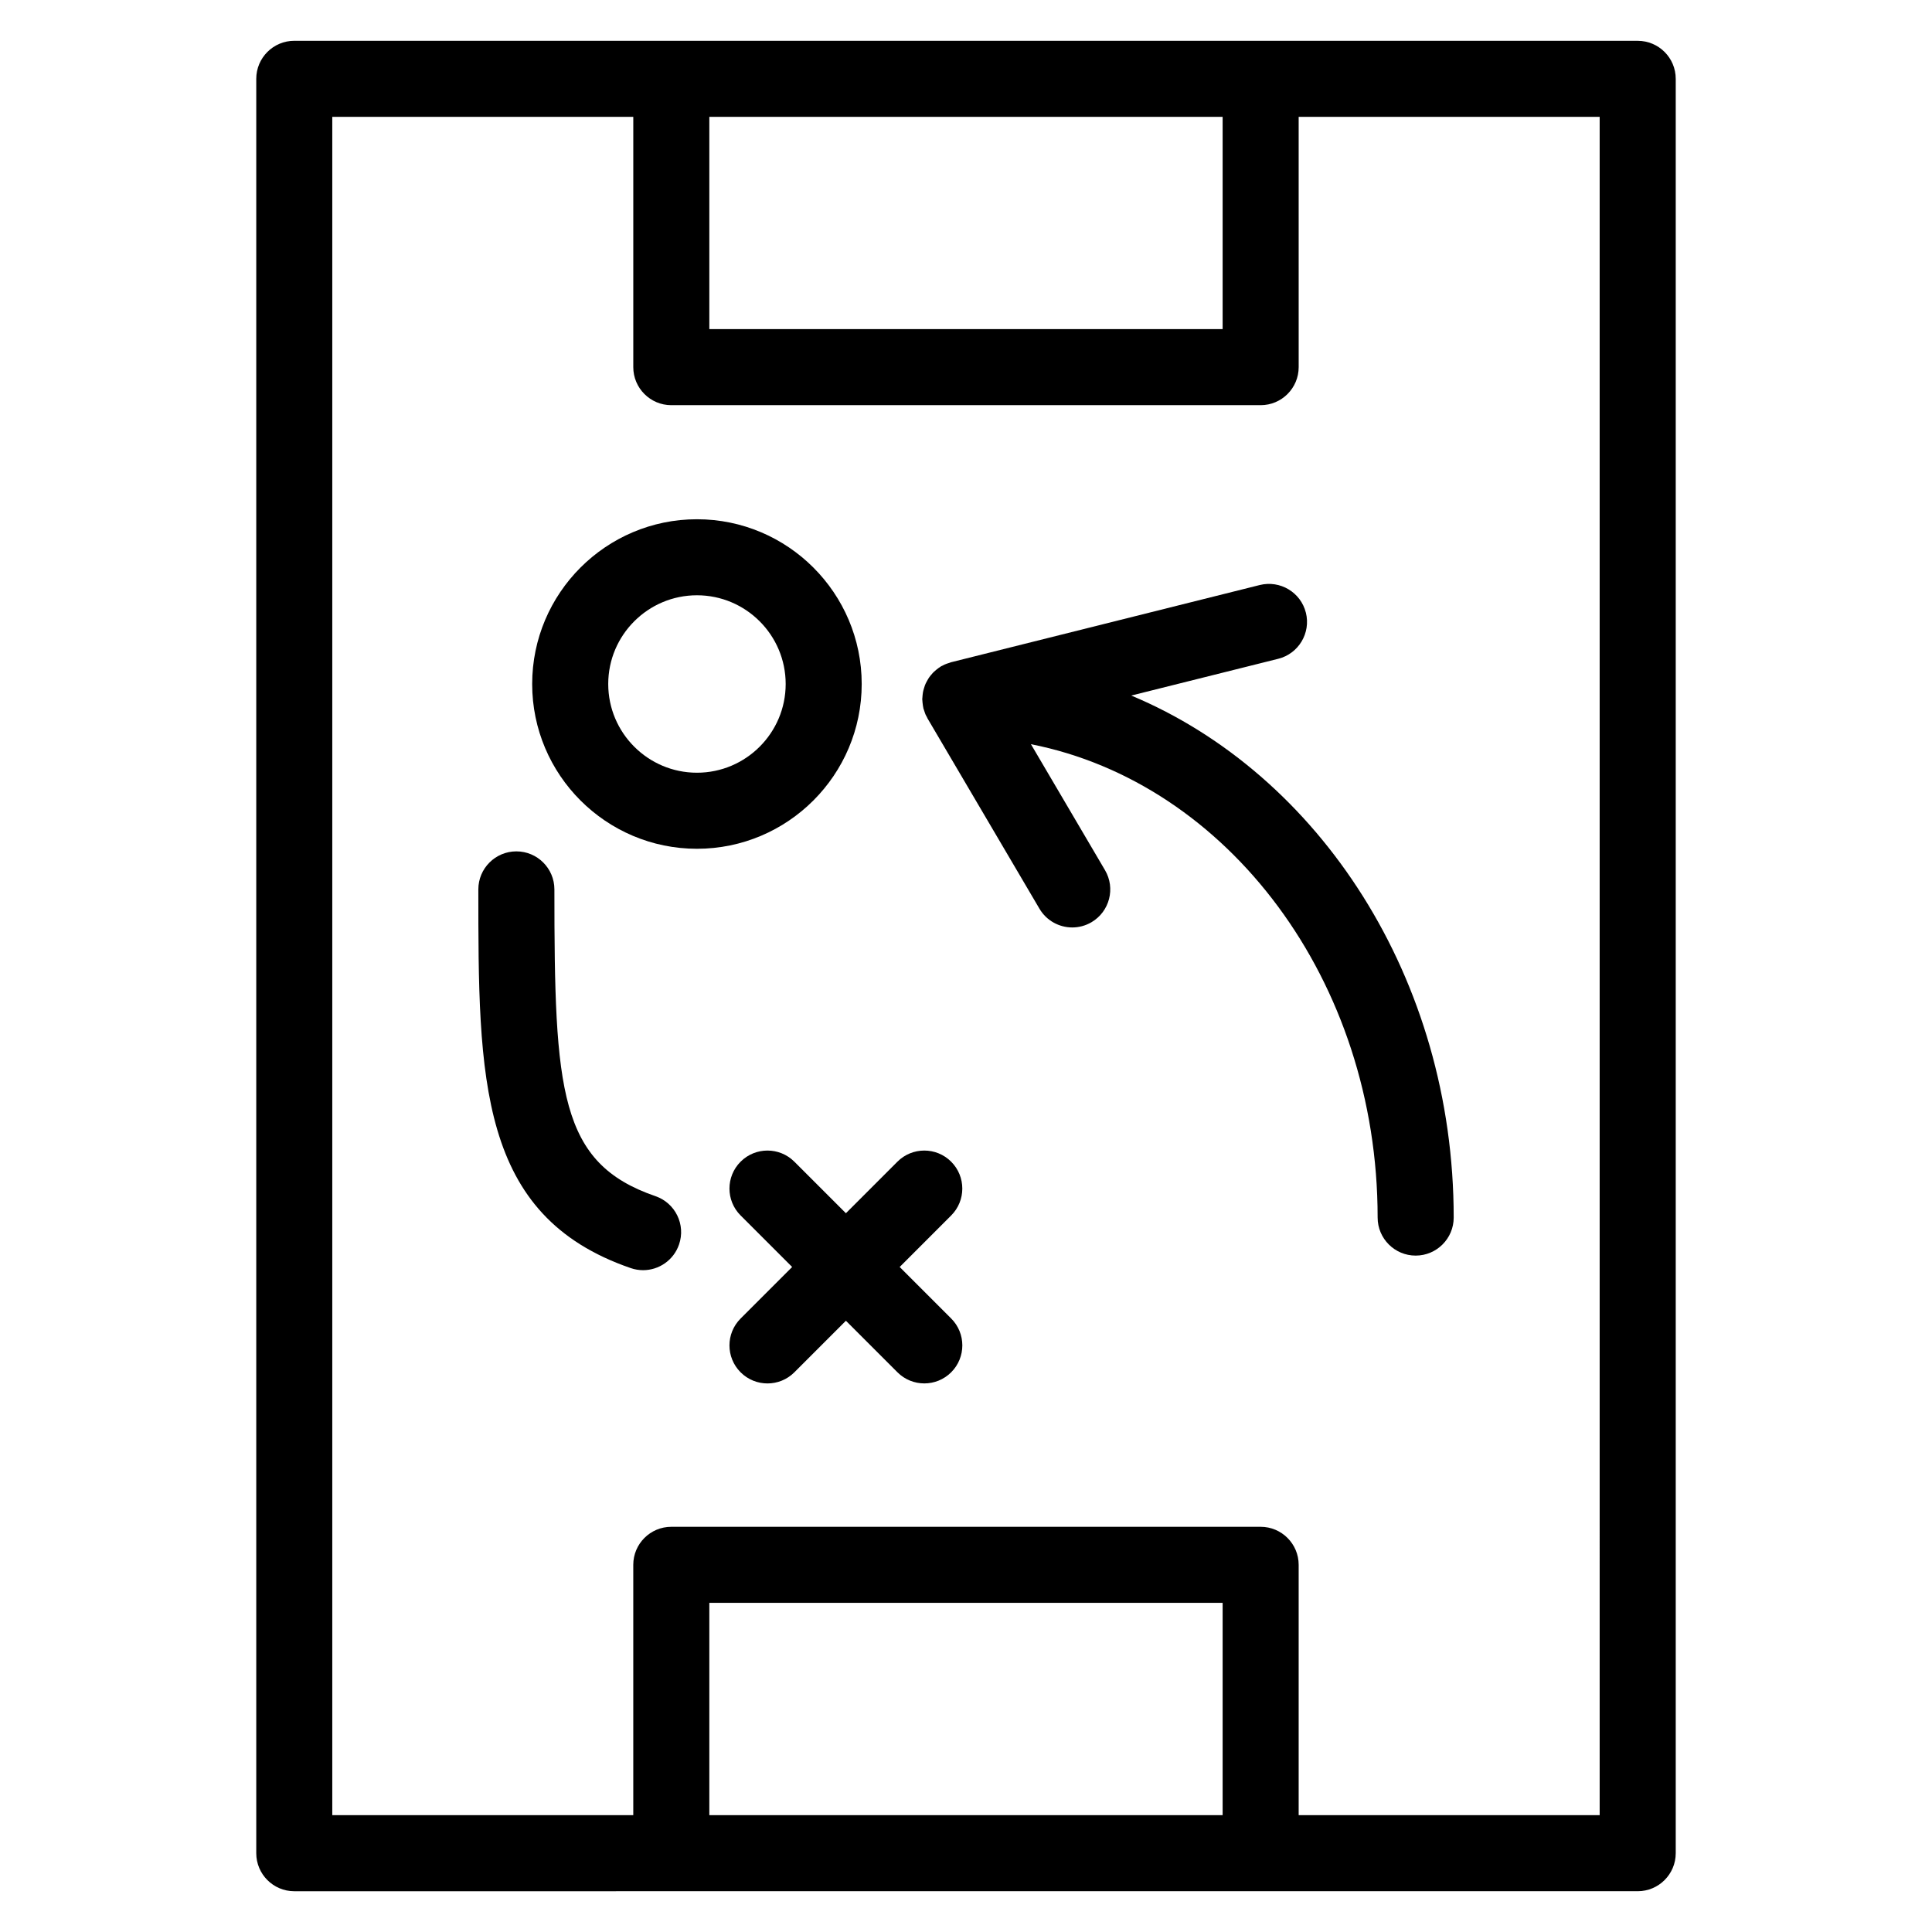
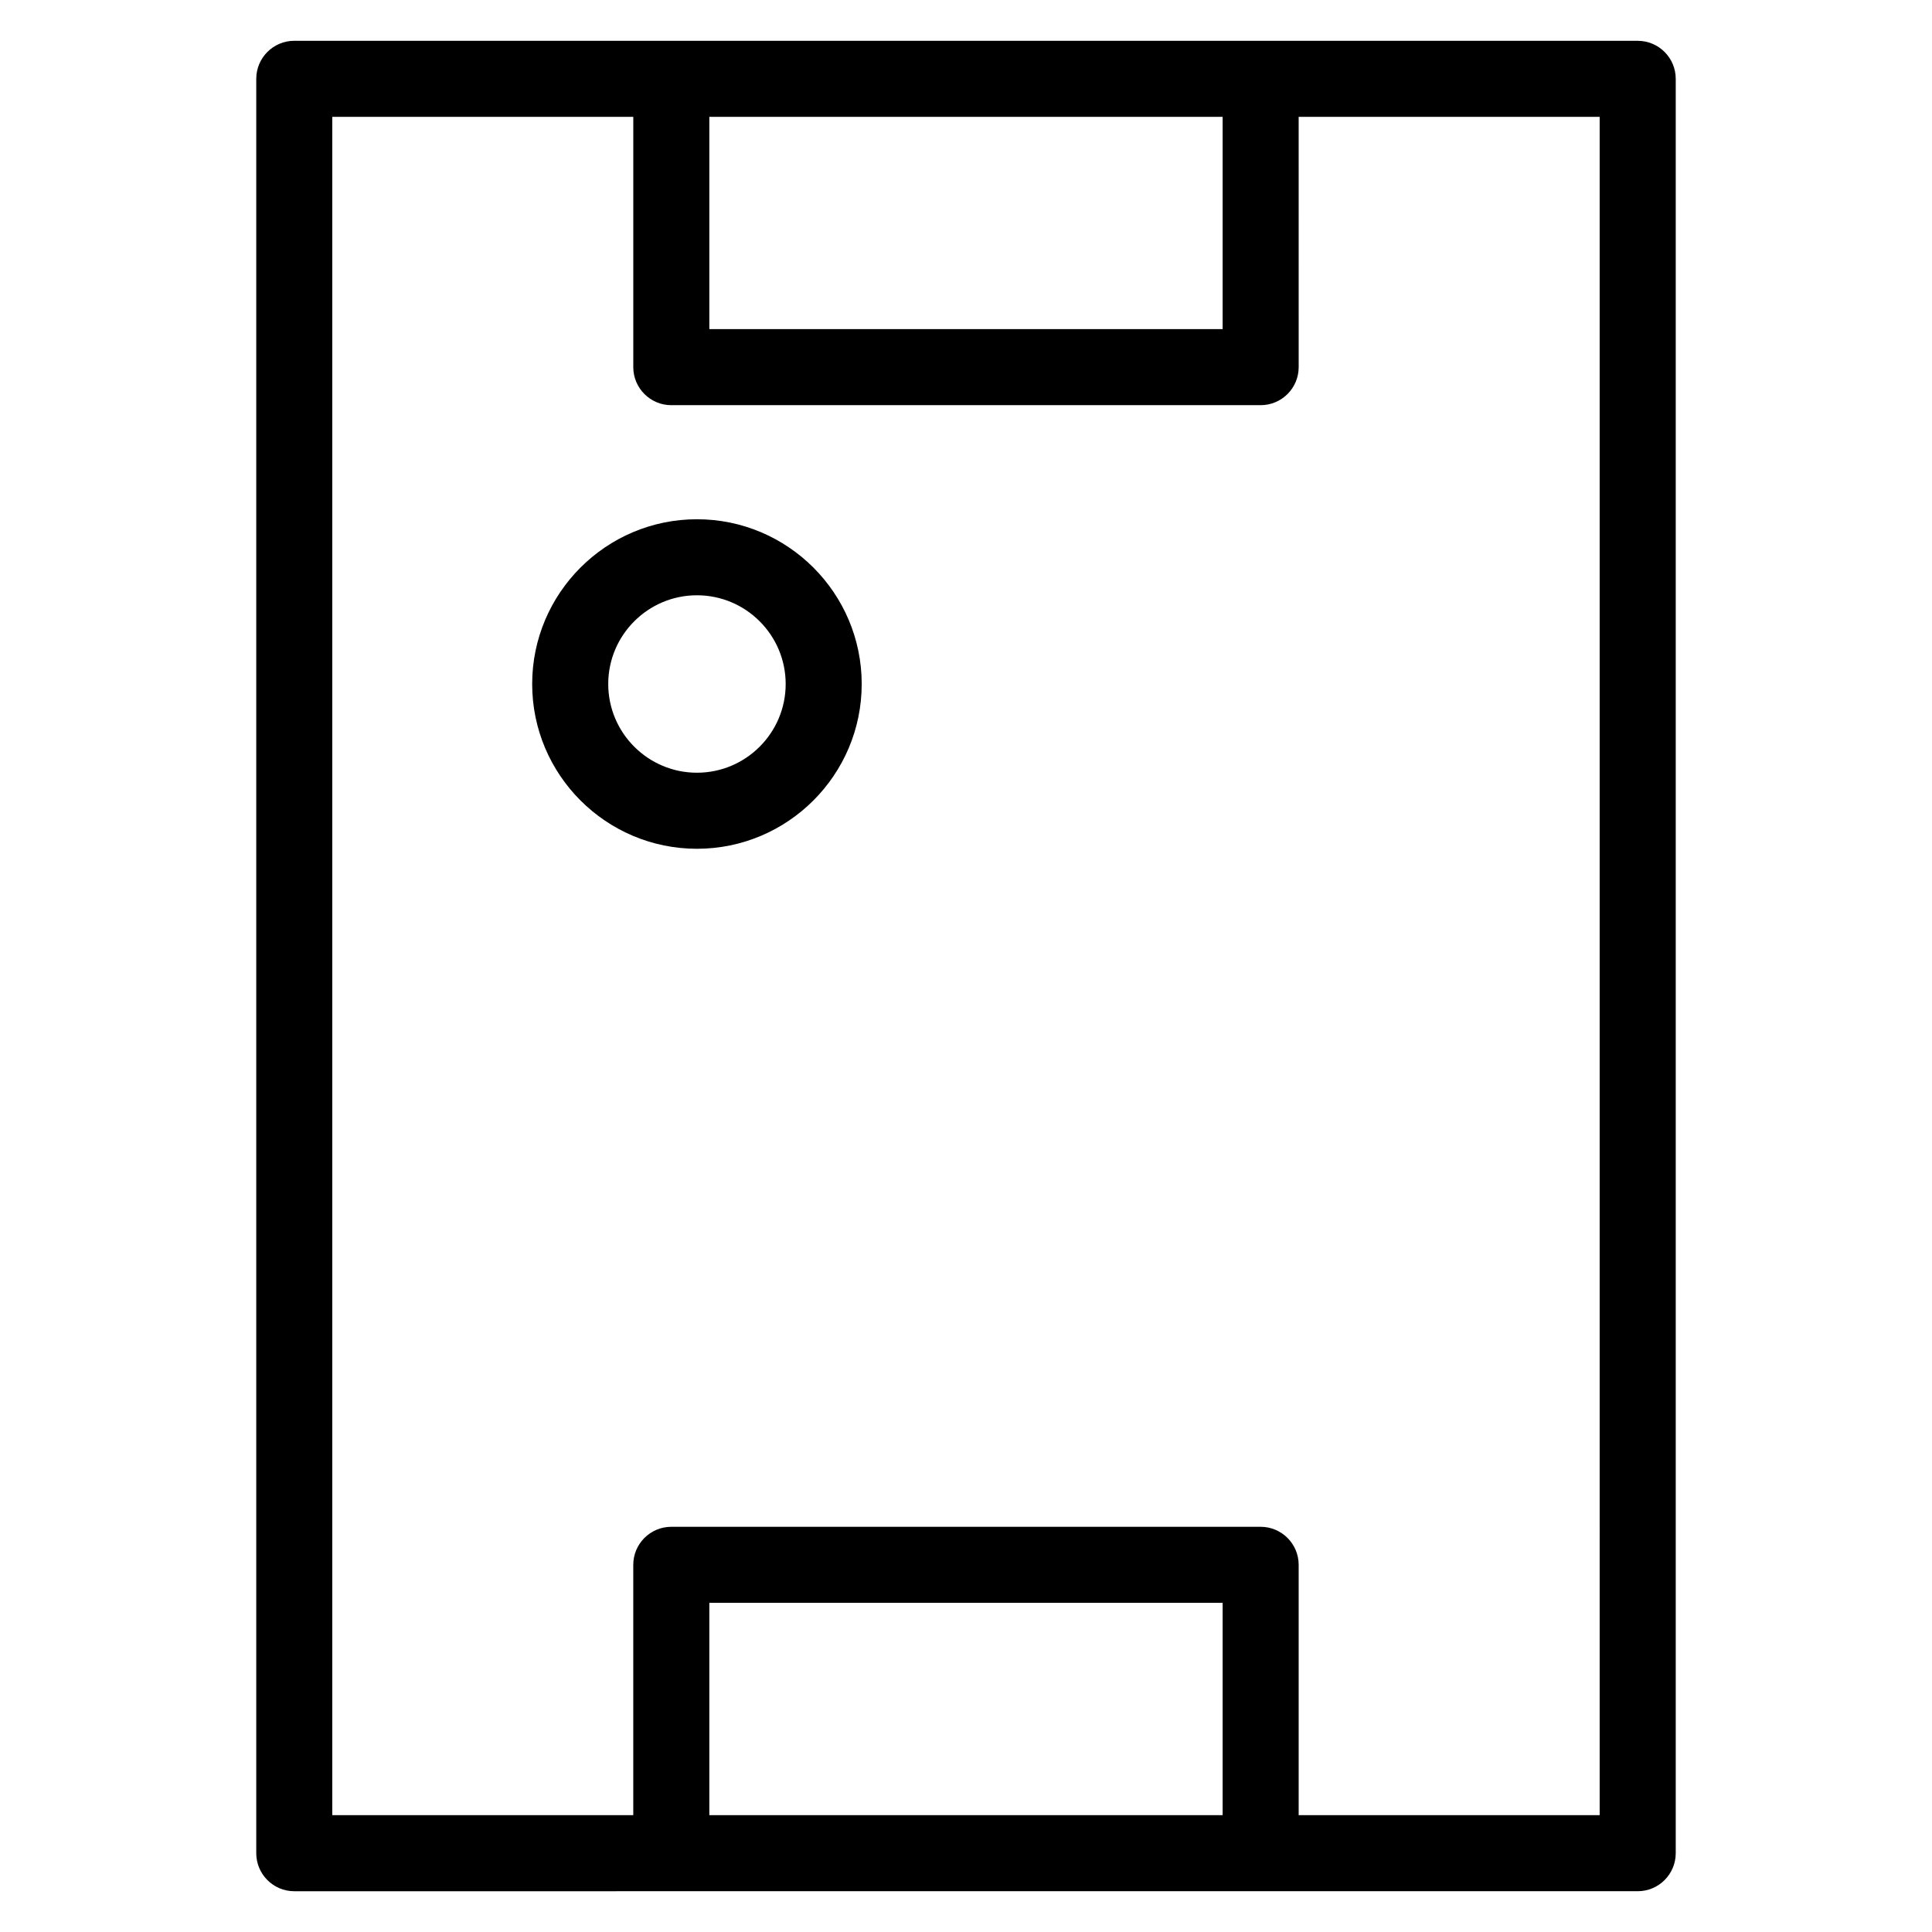
<svg xmlns="http://www.w3.org/2000/svg" fill="#000000" width="800px" height="800px" version="1.1" viewBox="144 144 512 512">
  <g>
    <path d="m578.01 154.81h-356.02c-5.562 0-10.078 4.516-10.078 10.078v470.23c0 5.562 4.516 10.078 10.078 10.078l99.918-0.004h256.1c5.562 0 10.078-4.516 10.078-10.078v-470.22c0-5.562-4.508-10.078-10.078-10.078zm-110 20.152v56.262h-136.03v-56.262zm-136.03 450.07v-56.262h136.03v56.262zm235.95 0h-79.77v-66.336c0-5.562-4.516-10.078-10.078-10.078h-156.18c-5.562 0-10.078 4.516-10.078 10.078v66.336h-79.766v-450.07h79.77v66.336c0 5.562 4.516 10.078 10.078 10.078h156.18c5.562 0 10.078-4.516 10.078-10.078l-0.004-66.336h79.77z" />
    <path d="m372.36 325.27c0-24.078-19.59-43.664-43.664-43.664-24.078 0-43.664 19.59-43.664 43.664 0 24.078 19.59 43.664 43.664 43.664 24.078 0 43.664-19.59 43.664-43.664zm-43.66 23.508c-12.965 0-23.512-10.543-23.512-23.512s10.551-23.512 23.512-23.512c12.965 0 23.512 10.551 23.512 23.512 0.004 12.961-10.547 23.512-23.512 23.512z" />
-     <path d="m490.07 306.37c-1.355-5.402-6.82-8.664-12.223-7.332l-81.809 20.465c-0.141 0.035-0.266 0.105-0.406 0.145-0.23 0.07-0.465 0.141-0.695 0.227-0.203 0.074-0.398 0.145-0.594 0.23-0.211 0.098-0.406 0.207-0.613 0.316-0.117 0.066-0.242 0.102-0.359 0.168-0.09 0.051-0.156 0.125-0.246 0.18-0.156 0.102-0.316 0.203-0.469 0.309-0.207 0.145-0.395 0.309-0.586 0.465-0.18 0.152-0.363 0.297-0.527 0.457-0.117 0.109-0.23 0.227-0.348 0.348-0.172 0.18-0.324 0.367-0.484 0.559-0.152 0.188-0.309 0.367-0.441 0.562-0.098 0.133-0.18 0.266-0.266 0.406-0.133 0.207-0.246 0.422-0.363 0.641-0.109 0.207-0.227 0.406-0.324 0.621-0.07 0.152-0.133 0.309-0.195 0.465-0.09 0.23-0.16 0.473-0.23 0.715-0.07 0.223-0.141 0.438-0.195 0.672-0.035 0.16-0.074 0.316-0.105 0.484-0.047 0.246-0.066 0.492-0.098 0.742-0.023 0.258-0.051 0.516-0.059 0.77 0 0.102-0.031 0.191-0.031 0.293 0 0.066 0.016 0.125 0.02 0.191 0 0.223 0.031 0.441 0.051 0.672 0.023 0.277 0.055 0.551 0.102 0.832 0.031 0.188 0.059 0.371 0.102 0.555 0.016 0.066 0.012 0.133 0.031 0.203 0.035 0.152 0.105 0.289 0.152 0.434 0.07 0.23 0.145 0.465 0.23 0.691 0.051 0.141 0.09 0.289 0.152 0.422 0.105 0.258 0.25 0.488 0.383 0.73 0.066 0.125 0.105 0.258 0.176 0.383l29.664 50.426c1.875 3.188 5.238 4.969 8.695 4.969 1.738 0 3.492-0.449 5.098-1.391 4.797-2.82 6.402-8.996 3.578-13.793l-19.629-33.383c52.094 10.27 91.879 62.598 91.879 125.45 0 5.562 4.516 10.078 10.078 10.078s10.078-4.516 10.078-10.078c0-63.359-35.613-117.51-85.449-138.34l38.953-9.742c5.391-1.352 8.672-6.824 7.324-12.223z" />
-     <path d="m396.07 451.86c-3.934-3.934-10.316-3.934-14.246 0l-13.652 13.66-13.66-13.66c-3.934-3.934-10.316-3.934-14.246 0-3.934 3.934-3.934 10.312 0 14.246l13.66 13.66-13.66 13.66c-3.934 3.934-3.934 10.312 0 14.246 1.969 1.969 4.543 2.953 7.125 2.953 2.578 0 5.16-0.984 7.125-2.953l13.66-13.66 13.652 13.652c1.969 1.969 4.543 2.953 7.125 2.953 2.578 0 5.16-0.984 7.125-2.953 3.934-3.934 3.934-10.312 0-14.246l-13.652-13.652 13.652-13.66c3.926-3.934 3.926-10.309-0.008-14.246z" />
-     <path d="m317.71 461c-25.492-8.762-26.789-27.734-26.789-81.301 0-5.562-4.516-10.078-10.078-10.078s-10.078 4.516-10.078 10.078c0 50.199 0 86.48 40.387 100.36 1.082 0.371 2.191 0.551 3.273 0.551 4.188 0 8.09-2.625 9.527-6.805 1.816-5.262-0.984-10.992-6.242-12.805z" />
  </g>
</svg>